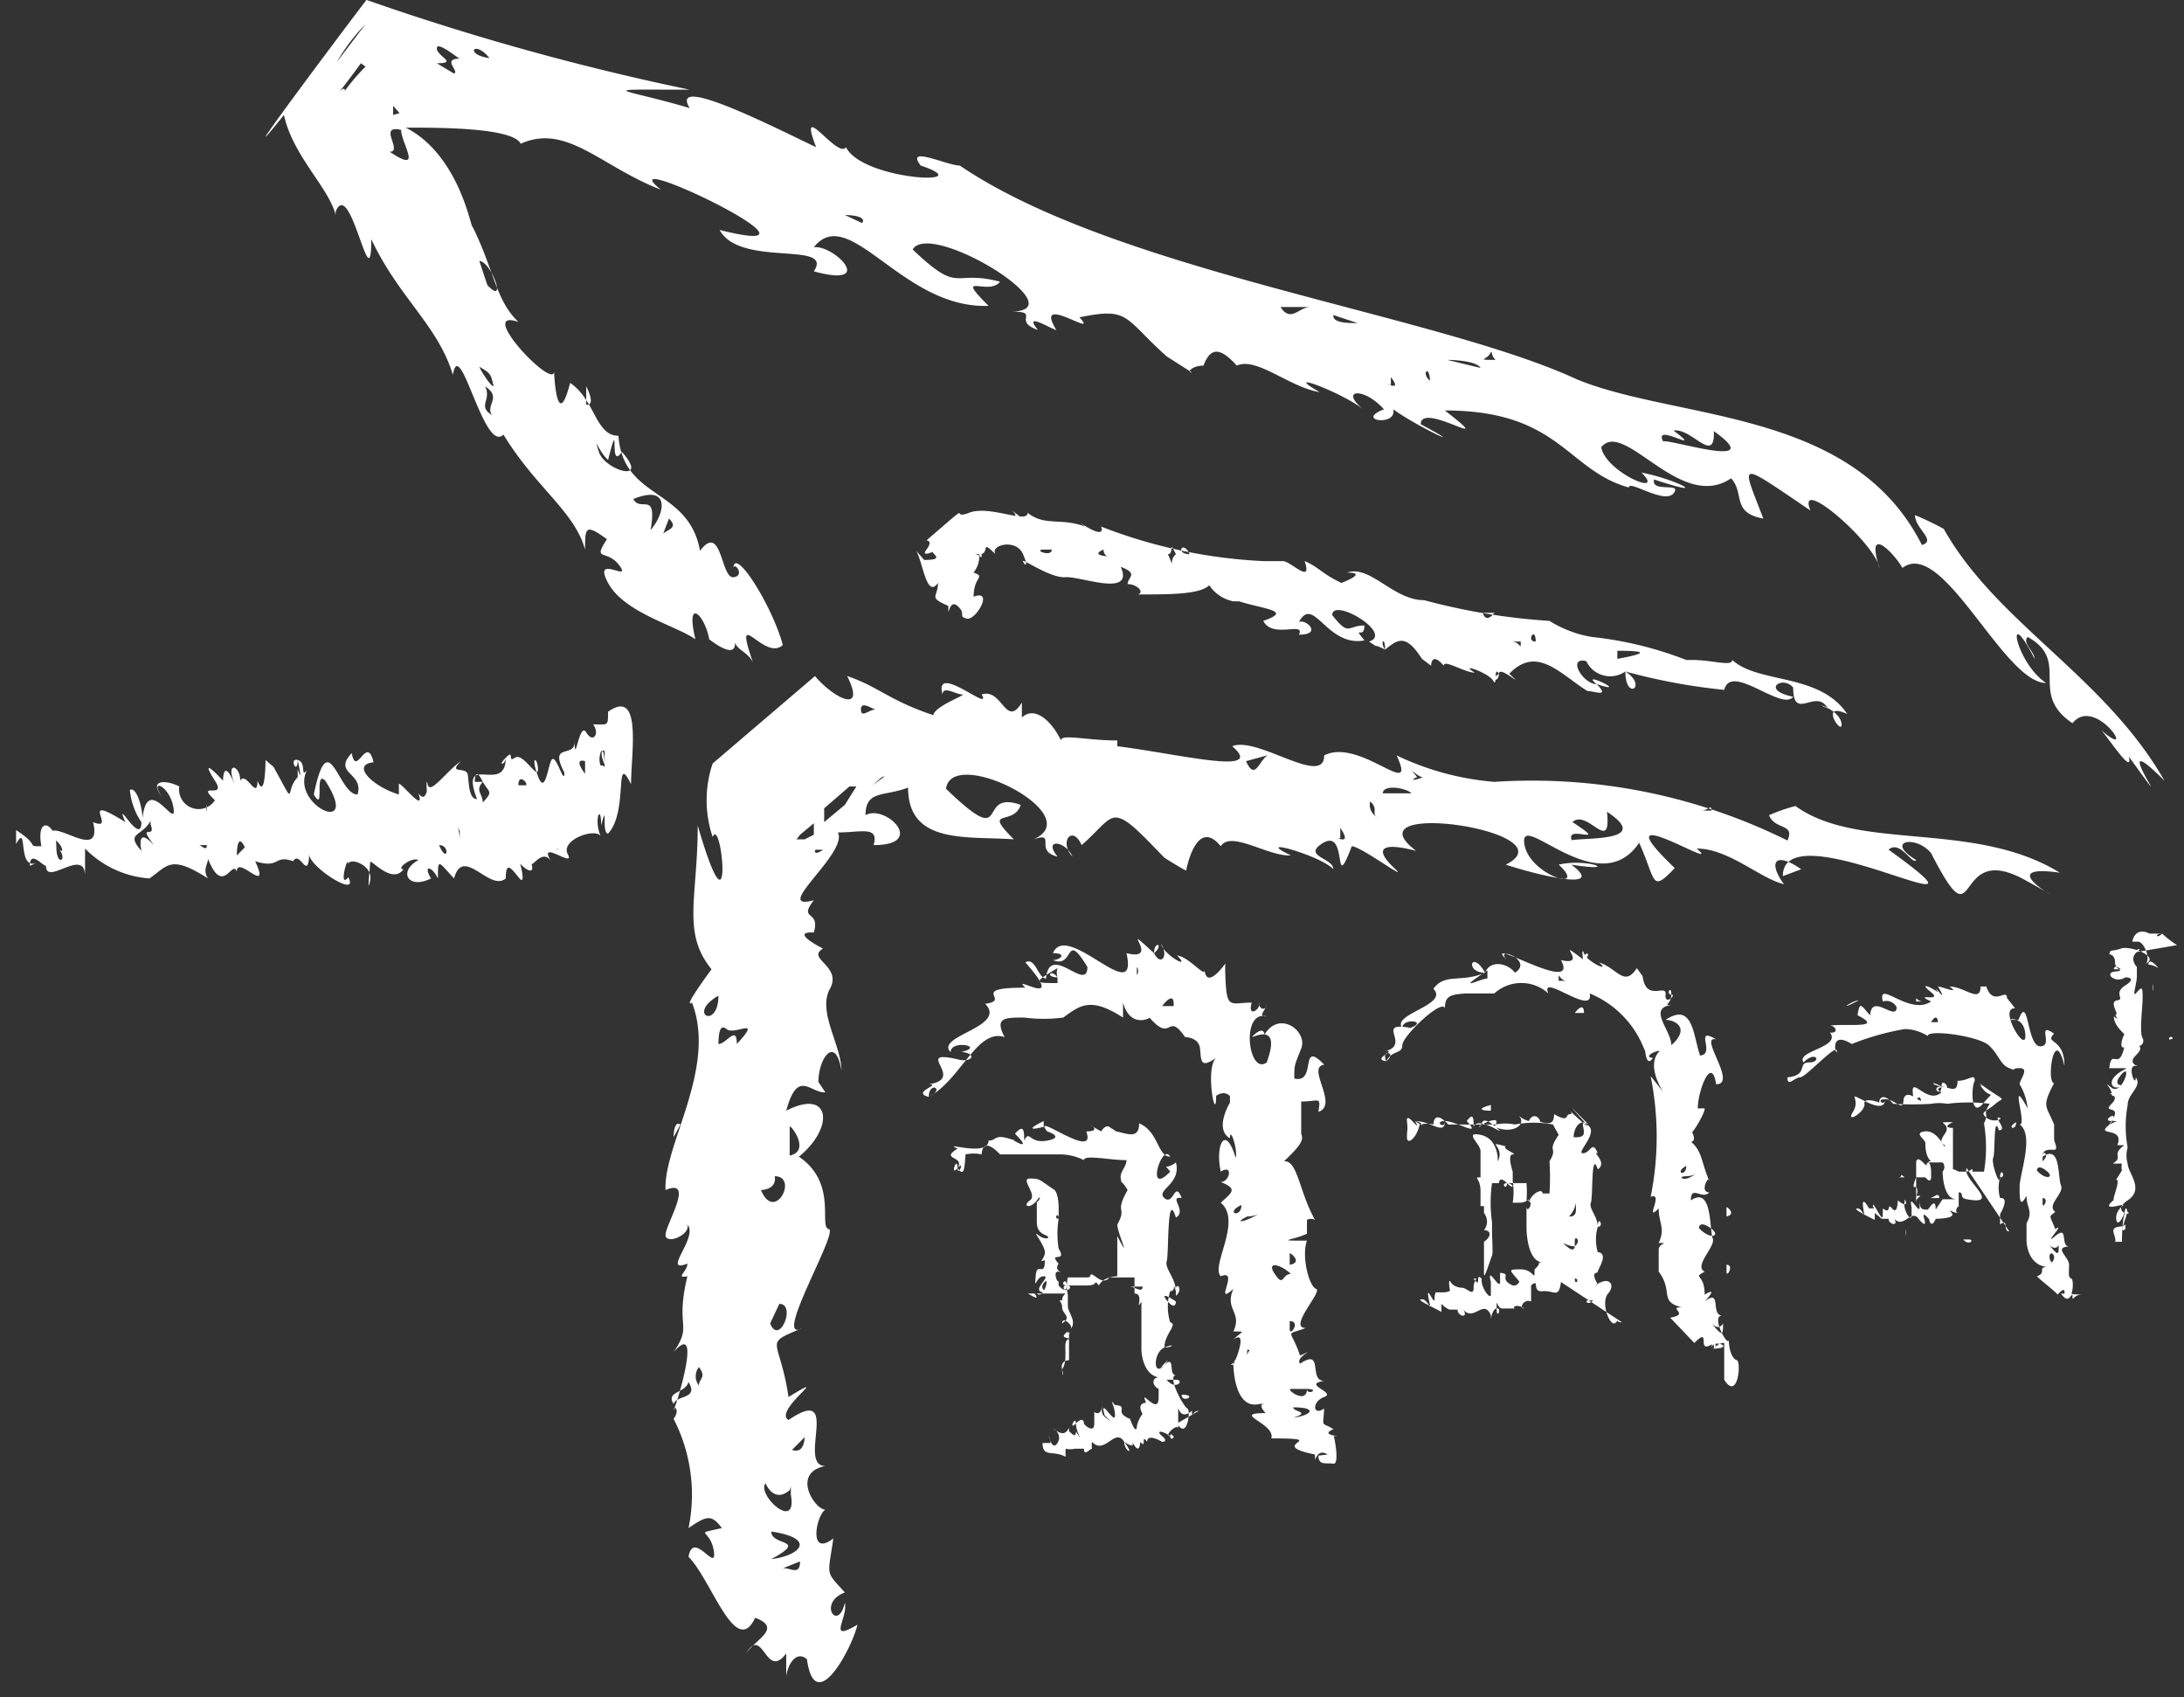
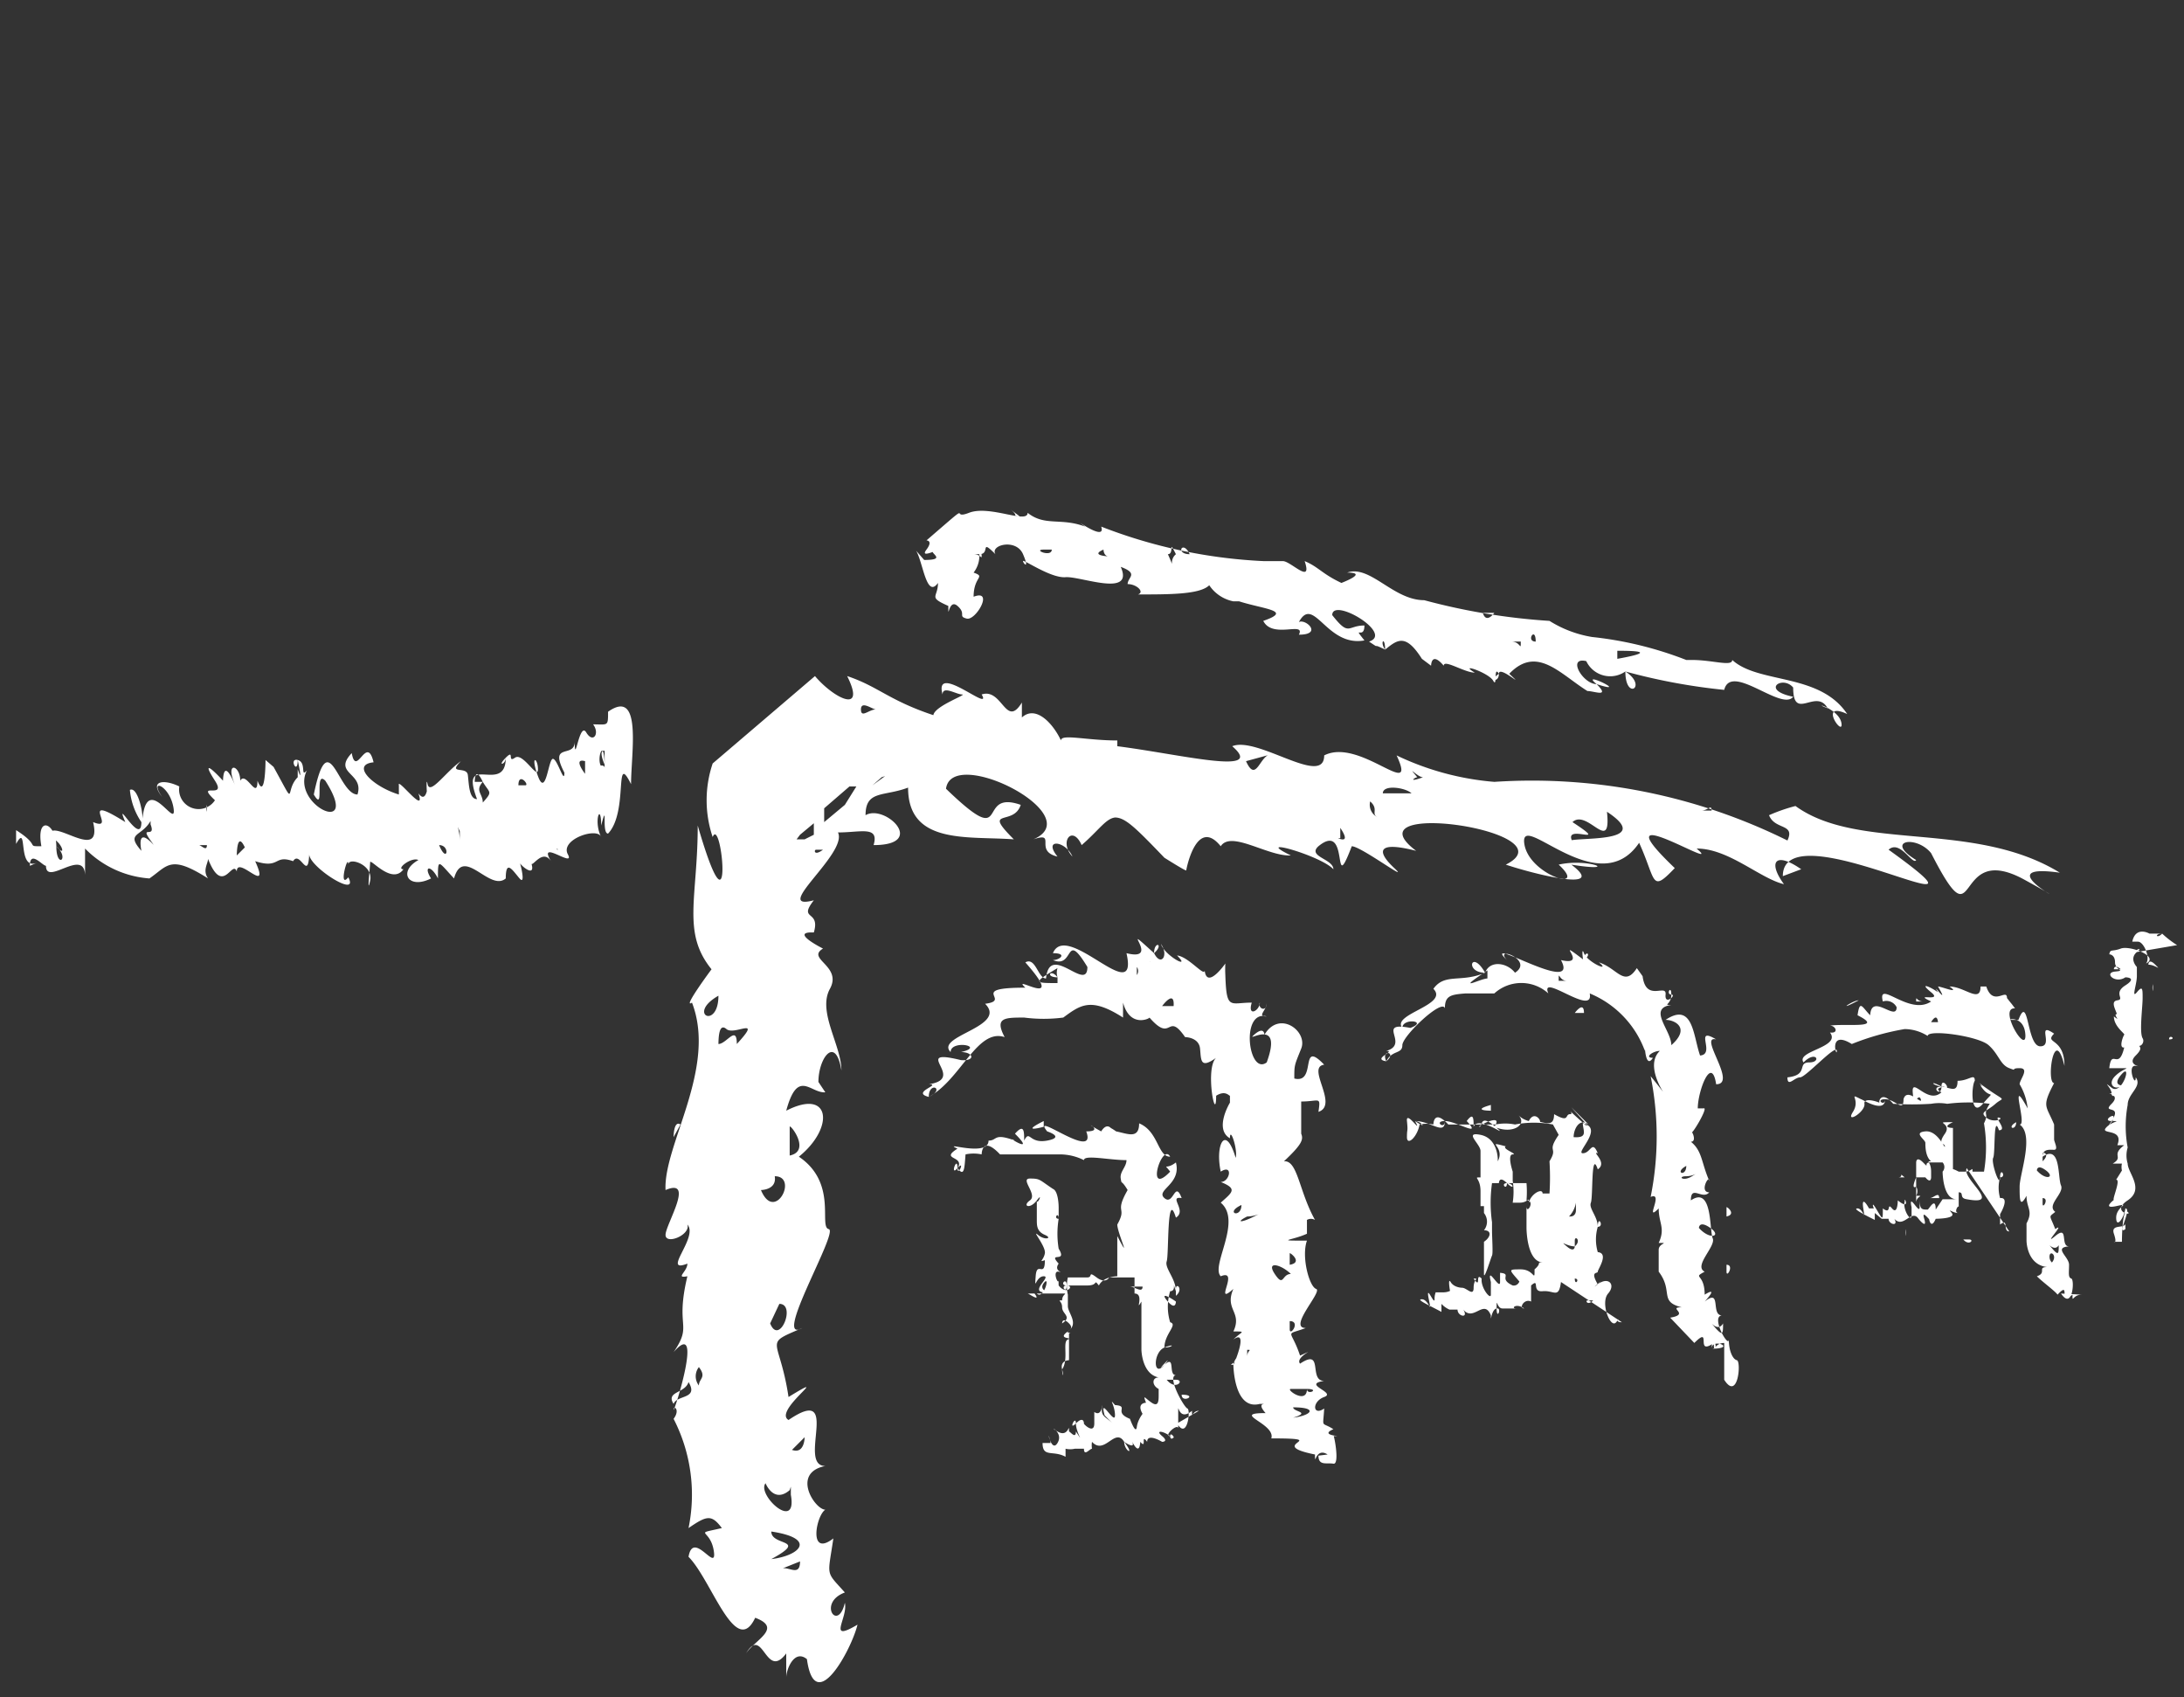
<svg xmlns="http://www.w3.org/2000/svg" viewBox="0 0 19 14.76">
  <rect x="0" y="0" width="19" height="14.76" fill="#333333" stroke="none" />
  <defs>
    <style>.a{fill:none;}.b{clip-path:url(#a);}.c{fill:#fff;}</style>
    <clipPath id="a" transform="translate(0 0)">
      <rect class="a" width="19" height="14.76" />
    </clipPath>
  </defs>
  <g class="b">
    <path class="c" d="M1,7.51s0,0,0,0,0,0,0,0H1m.31-.34v0c.05.13-.1,0,0,.14s-.13-.19-.08.09c-.14-.16,0-.12.08-.26m.42.33c0,.08,0,0,0,0s0,0,0,0m.07-.12c0,.06-.05,0-.07,0l.07,0m0-.26v0m0,.09s0,0,0-.08a.34.34,0,0,0,0,.08m0-.18,0,.06a.1.1,0,0,1,0-.06m.08,0L1.83,7s0,0,.08,0m.22.37-.07.07s0-.22.07-.07M2,7.45s.05,0,.05,0Zm.35-.06h0M3,7S3,7,3,7Zm.09.52s0-.06,0,0h0m.73-.17h0c.1,0,.07.17,0,0M4,7.23s0,.21,0,.08-.07-.23,0-.08M4.2,6.8s-.07,0-.07,0,0-.15.07,0m0,.74s0,0,0,0l0,0m0-.74c.06.1.09.08,0,.18,0-.08-.07-.1,0-.18m-.14.43h0s0,0,0,0m.51-.4-.06,0c0-.12.1,0,.06,0m.21.4s0,0,0,0,0,0,0,0m.07.15c0,.06,0-.07-.07-.08s0,.07.07.08m0-.82s0,0,0,.08ZM5,6.7H5Zm.09-.11c0-.17,0,.23,0,.14s0,0,0,0-.11-.14,0-.11m.17.06c0-.05-.11,0,0,0-.1,0,0-.34,0,0m0-.15v.12s-.06-.13,0-.12m-5,1c0-.14.11,0,.14,0,0,.18.33-.16.34.08,0-.18,0,0,0,0s0-.08,0-.23a.87.87,0,0,0,.56.26c.16-.11.18-.21.51,0-.05-.07,0-.13,0-.17.13.33.21,0,.25.11,0-.15.3.22.16-.09.22.07.16-.06.33,0,.06-.1.13.18.14-.06,0,.11.44.39.34.2-.09.11,0-.22,0-.11,0-.07.22,0,.19.14s0-.12,0-.16.19.2.29.06c-.07,0,.07-.11.13-.08-.18.1-.09.26.11.16-.07-.11,0-.12.06,0,0-.18,0-.15.14,0,.08-.29.31.12.45,0,0-.13,0,0,0,0,0-.17.06-.07.12,0s0-.16,0-.14.15.15.1,0c0,.07.1-.14.18,0,0-.11,0-.13,0,0-.14-.22.21.06.14-.07s.26-.24.29-.15c-.07-.14,0-.31,0-.1.06-.23,0,.07.06.07.18-.19.05-.73.2-.43,0-.27.1-.84-.2-.63,0,0,0,.1,0,0s0,.18,0,0c0,.13,0,.11-.13.11.06.08,0,.17-.06.07S5,6.67,5,6.45c0,.15-.23,0-.09.27,0,.11-.06-.12-.1-.12s-.06.34-.13.15,0-.16,0-.06-.13-.15-.2-.1,0-.08-.08,0,0,.06,0,0c0,.33-.41-.06-.25.36-.07,0-.07-.13-.08-.21s-.18,0-.06-.12c-.13.09-.27.3-.29.2s0,.21,0,.08,0,.11-.08,0c.07.2-.19-.15-.17-.07h0a.08.08,0,0,0,0,0l0,.08c-.23-.07-.42-.26-.22-.28-.06-.25-.15.14-.19-.08,0,.13,0,.08,0,0-.17.18.11.17.05.36-.17,0-.25-.63-.38,0,.1.17,0-.22.1-.12.32.5-.31.21-.16-.09-.06.07,0-.07-.08-.09s0,.14,0,0c0,0,.05.23,0,.08v.07c-.12.12,0,.29-.21-.09,0,0-.07-.06-.07-.06s0,.36-.07.18c0,.07,0,0,0,0,0,.18-.1-.09-.15,0s0,.13,0,0-.12-.17-.06,0-.08-.26-.09,0c-.11-.12-.18-.17-.07,0s-.18,0,0,.17a.17.17,0,0,1-.31-.12c-.12-.06-.27-.06-.15.09-.15,0,0,0,0,0-.12-.17.07-.1.1.1s-.23-.32-.27.09c0-.09-.05-.28-.11-.25a.59.59,0,0,0,.1.28c0,.22-.24-.24-.14,0-.43-.27-.06.09-.28,0,.09.38-.41-.09-.38.14.1,0,.16.19.06.07.12.11,0,.2,0,0s-.18-.28-.13,0c-.14,0,0,0-.22-.14v.12c.11-.2,0,.25.19.16" transform="translate(0 0)" />
-     <path class="c" d="M2.66,1.25s0-.13-.05-.14.05.13.05.14M2.74.8h0M3.18.21,2.93.54A1.64,1.64,0,0,1,3.18.21m0,.12h0L3.18.21s0,0,0,.12m0,.25A1.7,1.7,0,0,0,3,.79C3,.7,2.81,1,3.14.55v0m.09.19h0m.26.39c0,.12.2.39-.1.19.12,0-.11-.24.1-.19m0-.15L3.42,1s0-.05,0-.08L3.49,1M4,.51c-.16,0,0,.11-.05.13L3.8.55c.19,0,0-.06,0-.13S4,.52,4,.51m.32,0,0,0C4,.5,4.13.3,4.29.55m3,.75c-.06,0-.12,0-.11,0l.11,0m.21.64-.15-.07s.2,0,.15.07m3.9.73c-.1,0-.17.14-.26,0l.26,0m.41.14c-.08,0-.22,0-.21-.07Zm.29.54,0-.07c.13.17-.12,0-.23,0Zm.34,0,.08,0c-.21-.06-.07-.24-.08,0m.15-.22s.25,0,.29.07l-.29-.07m.42,0c-.17,0-.08,0-.05-.05s0,0,.05.05m1.53.62c.16-.06.38.31.37,0,.49.35-.41.06-.44.09-.1-.18.4.14.07-.11M15.94,4l-.1,0c.06,0,.11,0,.1,0M4.24,2.48l-.07-.21c.1,0,.25.4.07.21m-.07.71c.11.06.1.08.12.15s-.09-.08-.12-.15m.11.42c-.13-.08,0-.13-.06-.25.15.1,0,.16.06.25m.82-.09,0-.16s.09.17,0,.16M5.29,4c.11-.43,0,.11.12-.07.25.28-.15.16-.2,0s0,0,.08.07m.37.61c.06-.35-.09-.15-.15-.27.32-.13.28.12.15.27m.16-.1c.08.08,0,.09-.05.13ZM2.92,1.84c.13-.31.31.81.31.24.24.51.58.75.71,1.18.06-.36.27.69.44.52.28.46.62.67.71,1,0-.19,0-.23.19-.09-.13.2,0,.08.11.23s-.24-.11-.1.15.59.37.76.49c-.09-.37.08-.22.12,0,0,0,.26.21.22,0,0,.09.11.1.16.2-.18-.52.1,0,.26-.15-.09-.34-.43-.88-.43-.66,0-.08.11.06,0,.07s-.1-.48-.29-.23c-.1-.55-.67-.44-.71-1-.2,0-.2-.31-.42-.46-.09.35-.13.11-.14-.1,0,.17-.69-.56-.31-.43-.2-.19-.21-.45-.4-.83C4.1,2,4,1.35,3.53,1.11c.3,0,.93,0,1,.14.4-.18.7.2,1.22.4l0,0s0,0,0,0c-.5-.4,1.67.64.51.35.18.33,1,.09.82.36.55.15.18-.23,0-.21.31-.39.77.54,1.52.51-.31-.31,0-.08.1-.21-.42-.11-.34.12-.76-.28.15-.26,1.44.53.86.54.26,0,0,.08.23.16-.14-.17.13,0,.16,0-.21-.34.39.09.2-.11.44-.09.38,0,.76.34l.22.14c-.05,0,0-.06.1-.06h0c.05-.13.12-.19.29,0,.17-.08.46.19.72.23-.35-.2.19,0,.38.15-.21-.17,0-.2.18,0-.26.1.12.15.08,0,.24.17.69.37.24.13,0-.21.71.27.21-.12,1,0,1.06.52,1.6.67,0-.07.31.15.39.05s-.2,0-.17-.12c.51.17.2,0-.11-.06.22.22-.31,0-.35-.22.2-.25.69.57,1.13.27.12.13,0,.3.28.35-.19-.5-.24-.51.41-.07-.13-.32.57.29.6.5-.13-.41.15-.1.2,0,.35-.27.88,1,1.25,1-.27-.18-.36-.72-.1-.21,0-.06-.11-.14-.06-.19.38.21,0,.49.39.75.2-.25.58.35.25.06.07.08.28.4.24.23.52.72-.25-.35.31.21-.52-.91-1.46-1.37-1.92-2.19a2.59,2.59,0,0,0-.25-.12c0,.12.19.22.06.26-.6-1.19-2.12-1.08-3-1.44-1.23-.57-4-.93-5.37-1.86-.11,0-.48-.18-.34,0,.54.18-.51.13-.65-.16-.07.11-.43-.44-.26,0C6.78,1.13,5.81.63,6,.94,5.39.76,5.15.78,6,.78A22.17,22.17,0,0,1,3.19,0c.15-.21-1.36,1.8-.72,1,.08.36.39.63.45.87" transform="translate(0 0)" />
    <path class="c" d="M14.8,7.05c.06,0,.09-.06.09,0Zm-1.12.27c-.09-.17.35.06,0-.17.13-.12.34.29.3-.09.44.29-.32.21-.34.26m-1.31-.56c-.1-.12,0,0,.05,0-.14.05-.07,0-.05,0m-.3.14c0-.08.2-.05.25,0h-.25m-.57.39.2,0,0-.09c.12.18-.06.08-.17,0m-.65-.58.22-.06c-.1,0-.13.26-.22.06m.55,0c-.06,0-.17,0-.17,0Zm.11.35a.06.06,0,0,0,0,0,.08.08,0,0,1,0,0m.42,0c.08.07,0,.11.07.14a.12.12,0,0,1-.07-.14m-4.1-.22-.14,0s.18,0,.14,0M7.35,7h0V7l-.18.15,0-.12.22-.19h.06s0,0,0,0L7.35,7m-.17.39h0l0,0m-.11,0h.09l0,0c-.08.06-.08,0-.06,0m-.14-.13h0c.05,0,.05,0,0,0l.12-.1v.1L7,7.3l-.07,0h0m.52-.43h0m.17-.7c-.06,0-.13.08-.13,0s.1,0,.13,0m.08.58h0l-.11.08,0,0,.08-.07M6.62,10.35s.14,0,.12-.12c.21,0,0,.41-.12.12m.08,1.16.08-.17c.15,0,0,.37-.08.17m.18,1.42c0,.07,0,.17,0,.07.06.33-.3,0-.22-.1v0s.07.18.21.06M7,12.5s0,.15-.11.11Zm-.29,1.06c.33-.18,0-.11,0-.24.4.06.25.21,0,.24m.1.08.15-.06c0,.13-.09.05-.15.06M6.25,9.11c0-.07,0-.22.07-.16s.32-.12.09.13c0-.17-.09,0-.16,0m0-.42,0,0c0,.3-.28.16,0,0m.62,1.39c0-.11,0-.22,0-.25s.19.21,0,.25m-.79,2a.13.13,0,0,1,0-.16c.07.09,0,.1,0,.16m-.22.16c-.07-.11.1-.09.13-.19.09.15-.1.11-.13.19m0-2.32s0-.15.06-.11l-.06.11m9.65-2.27c0-.6,2.06.59.92-.23.1-.09.21.14.24.09-.28-.17,0-.22.13-.06.43.84.17-.12.81.23s-.4-.16.31-.06c-.75-.46-1.75-.18-2.3-.58a1.49,1.49,0,0,0-.23.08c.05.13.23.07.16.22A5,5,0,0,0,13,6.8a2.42,2.42,0,0,1-.85-.23c.19.41-.32-.16-.63,0,0,.28-.58-.17-.8-.08.3.26-.45.07-1,0V6.38s0,0,0,.06c-.27,0-.49-.06-.49,0-.07-.15-.22-.31-.34-.2l0-.13c-.14.23-.17-.13-.35-.07.1.17-.42-.29-.34,0,0-.08.12,0,.17,0s-.24.1-.25.18c-.39-.13-.48-.25-.75-.34.17.34-.12.19-.28,0l-.89.76a1,1,0,0,0,0,.64c.08-.2.19,1-.13-.1,0,.63-.14.93.12,1.25,0,0-.26.35-.17.29.22.57-.25,1.24-.23,1.63.26-.11,0,.3,0,.39s.22,0,.19-.09c.1.11-.23.43,0,.34,0,.07-.11.13,0,.11-.11.46.05.41-.12.66.27-.31,0,.54,0,.5s.06,0,0,.08a1.44,1.44,0,0,1,.13.95c.16-.11.2-.12.29,0-.26.06-.1,0-.07.2s-.18-.19-.22.05c.2.2.41.89.58.53.24.09,0,.19-.08.31.15-.25.17.24.35,0,0,.09,0,.11,0,.21,0-.07.07-.25.18-.16.07.51.39-.09.44-.3-.27.16-.08-.06-.11-.19-.06.26-.24,0,0-.09-.17-.19-.15-.13-.1-.47-.22.17-.15-.2-.07-.25-.09,0-.3-.32,0-.38-.25,0,.15-.72-.32-.4-.14-.08.41-.45,0-.2-.08-.53-.23-.45.12-.6-.27.15.32-.84.23-.86s.08-.4-.26-.63c.31-.25.28-.6-.11-.4.1-.37.21-.15.34-.16l-.06-.09c0-.21.15-.41.2-.1,0-.22-.21-.51-.1-.71s-.21-.26-.06-.35c0,0-.3-.15-.08-.14.06-.2-.14-.1,0-.28-.38.1.3-.41.21-.59.2,0,.36-.06.31.11.47,0,.1-.36-.07-.26,0-.22.16-.16.37-.24,0,.5.52.42.92.45-.28-.28,0-.11.06-.3-.4-.14-.07.42-.65-.14.05-.38,1.25.23.76.44.21-.07,0,.1.21.15-.13-.16.07-.14.13,0-.12-.13,0-.28.08-.1.15-.13.21-.23.29-.24h0c.09,0,.18.09.43.35,0,0,.19.12.19.11s.09-.47.3-.21c.09-.14.41.09.61.08-.35-.17.26,0,.37.12,0-.09-.23-.11-.13-.2.28-.23.11.47.29,0,.08,0,.52.33.37.19s-.16-.24.19-.15c-.61-.46,1.36-.17.78.12.27.09.89.24.57,0,.44.07.15-.06-.11,0,.27.25-.27.09-.3-.19s.65.52,1,0c.15.33.1.44.31.22-.69-.66.46.06.19-.17.28,0,.55.26.76.31-.14-.19-.08-.29.15-.13" transform="translate(0 0)" />
    <path class="c" d="M17.91,11h-.05s.06,0,.05,0m-.08,0c.09,0,0,0,0-.07s.09,0,0,.07m0-.17s.05.05.08,0c0,.08,0,.1-.08,0m-.11-.65s0-.06.08,0,0,.09-.08,0m-.11.45s0,0,0,0,0,0,0,0m-.07.05s0,0,0-.05,0,0,0,.05m0-.92h0c0,.08-.09.05,0,0m0-.69v0s0,0,0,0m0,.76c.05,0,.1,0,0,0s-.1,0,0,0m.23.27s0-.06,0-.07.07,0,0,.07m0,.37v-.05c.06,0,0,.1,0,.05m.11.24s0,0,0,0Zm-.43-.62s0,0,0,0v0m-.05-.76s0,0,0,0,0,.14,0,0m0,0v0s0,0,0,0M17,8.89h0m-.2,0s.05-.09.06,0H16.8m-.07,0s0,0,0,0Zm0-.18-.06,0v0c0-.06,0,0,.06,0m-.14,0,0,0s0,0,0,0m0,0h0m-.08.12h.06s-.05,0-.06,0m0,0h0s0-.06,0,0m-.34-.13h0l0,0c-.05,0-.21.11,0,0m-.24.21h0s0,0,0,0Zm2,2.34c.1.15.12-.12.09-.13S18,11.07,18,11s-.14-.15,0-.16c-.08,0,0-.19-.12-.09s.1-.13,0-.06c-.05-.13-.06-.1,0-.15-.08-.06.08-.16.05-.23s0-.36-.16-.25c0-.07.06-.06.1-.06s0-.07,0-.09,0-.12,0-.13c-.07-.17-.11-.15,0-.36l0,0v0a0,0,0,0,0,0,0c-.07,0,0-.52.09-.15,0-.25-.18-.19-.09-.28-.16-.11,0,.11-.12.11s-.1-.47-.19-.23c0,0,0,0-.06,0s.11-.05.12.13-.24-.24-.09-.23c-.06-.08,0,0-.07-.09s0,.09,0,0-.12.08-.18-.1l-.05,0c0,.15-.14,0-.27,0,.1.07-.07,0-.1,0,.11.19-.07-.06,0,.05-.07-.05-.17-.09-.06,0s-.17,0,0,.08c-.19.13-.47-.2-.42,0a.1.1,0,0,1,.12.05c0,.13-.22-.13-.23.07-.07-.07-.09-.14-.11,0,.24.12-.1.07-.24.09.05,0,.08.07,0,.06.1.13-.3.16-.23.26.11-.11.16,0,.05,0s0,.11-.19.13c0,0-.1.11,0,0,0,.09.06,0,.11,0s.32-.3.32-.23-.08-.19.13-.06a2.24,2.24,0,0,1,.46-.13.38.38,0,0,1,.2.06c0-.06.44,0,.53.08s.1.17.18.2,0,0,.09,0,0,.1,0,.14h0s0,0,0,0a.52.52,0,0,1,.07.21c-.17-.31,0,.15-.07.14.13.09,0,.43,0,.54s0,.19.06.08c0,.11.06.13,0,.24s0,0,0,0,0,.15,0,.15,0,.21.18.23c-.09,0,0,.05-.09.08.05.05.16.13.18.16.12-.13,0,.1.13,0,0,.08,0,0,.08,0" transform="translate(0 0)" />
    <path class="c" d="M15,11.73h-.07s.08,0,.07,0m-.11,0c.08,0,0-.12,0,0,0-.1.23,0,0,0m0-.22s.06.07.1,0c0,.1,0,.12-.1,0m-.11-.83s0-.07.1,0,0,.11-.1,0m-.16.58s0,0,0-.05,0,0,0,.05m-.09.06s0,0,0-.07,0,0,0,.07m0-1.78h0c.05,0-.08,0,0,0a0,0,0,0,1,0,0m0-.14h0m.14.83c.07,0,.13-.05.05,0s-.13,0-.05,0m0-.09h0c0,.1-.11.06,0,0m0-.62h0m.24-.13h0m-.07-.14,0,0s-.05,0,0,0m.18,1.33s0-.07,0-.08.09.06,0,.08m0,.48,0-.06c.07,0,0,.12,0,.06m.14.31s0,.05,0,0Zm-.52-.81s0,0,0,0ZM13.7,8.81s.08-.11.08,0H13.7m-.07-.05s0,0,0,0Zm0-.23-.07,0v0c0-.1,0,0,.07,0m-.16.05s0,0,0-.05a0,0,0,0,1,0,.05m-.13.09h.07s-.06,0-.07,0m0,0s0,0,0,0,0,0,0,0m-.4-.16v0a.05.05,0,0,0,0,0c-.06,0-.3.13,0-.07M15,12c.12.19.15-.16.11-.17s-.07-.09-.07-.18c0,.08-.16-.2-.06-.21-.1,0,0-.24-.15-.12,0,0,.13-.14,0-.06,0-.19-.11-.14,0-.2-.1-.05.1-.22.07-.29s0-.46-.19-.33c0-.14.1,0,.16-.07-.09,0,0-.16,0-.1-.07-.16-.06-.26-.16-.34.06,0,0-.12,0-.08s.16-.23.11-.21h0l-.05,0c0-.15.12-.47.16-.21.19,0-.16-.43,0-.39-.2-.12,0,.13-.14.14-.06-.17-.06-.47-.3-.31.08,0,.22.07.05.22,0-.13-.21-.32,0-.35-.08,0,0,0,0-.09s-.05,0,0,0-.06.1-.05,0-.17.07-.2-.16l-.05-.07c-.11.17-.17,0-.33-.05.11.09-.1,0-.13-.08s0,.14,0,.06c.08-.06,0-.09,0,0-.29-.22.06.06-.2,0,.17.32-.71-.23-.47,0-.16,0,0,0,0,0-.12-.13.24,0,.07.11-.07-.09-.22-.11-.26,0-.12-.21-.18,0,0,0-.21.09-.35,0-.45.14.14.14-.37.22-.27.34,0-.09.23-.06.07,0,.1,0,.09,0,0,0-.31-.06,0,.14-.21.2.09,0-.13.07,0,.09-.05-.11.1-.08,0,0,.05-.1.14-.06.14-.14s.35-.41.37-.32c0-.11.05-.12.18-.13H13a.35.35,0,0,1,.47,0c-.08-.19.4.21.36,0a.86.86,0,0,1,.48.5c0-.08,0,.17.07.06-.08,0,0-.06.06-.06v0c-.08,0-.05,0,0,0h0l0,0c-.18.17.2.56-.08.22a2.65,2.65,0,0,1,0,1.05c.12-.05-.06.23.07.1,0,.13.06.17,0,.3.1,0,0,0,0,.06s0,.2,0,.19c.13.17,0,.26.2.31-.13,0,.08.06-.1.09l.21.22c.16-.16,0,.12.17,0,0,.1,0,0,.09,0" transform="translate(0 0)" />
    <path class="c" d="M11.39,12.37H11.3s.1,0,.09,0m-.14-.13c.22,0,.16.07,0,.09.16-.05,0-.05,0-.09m0-.16c-.05,0,0,0,.12,0s0,.06,0,0c0,.14-.19,0-.14,0m0-1c-.08,0-.06.12-.14,0s.06-.08.14,0m-.38-.5c.09,0,.18-.06.06,0s-.16.05-.06,0m0,1.22a0,0,0,0,1,0-.06c.05,0,0,0,0,.06m-.12.07c-.05,0,0,0,.07-.08s-.06,0-.07.08m.07-1.39h0c0,.12-.15.07,0,0m.28-1.09v.06s0-.07,0-.06M11.22,11s0-.09,0-.1.12.08,0,.1m0,.56,0-.07c.1,0,0,.14,0,.07m.18.37a0,0,0,0,1,0,.05Zm-.71-1s0-.06,0,0Zm-.31-2.07h0m-.17-.11-.1,0s.11-.15.1,0M10,8.36v.05c0-.11,0,0,.09,0Zm.08.39,0,0s.06,0,0,0m-.19-.27s0-.05,0-.07a.06.06,0,0,1,0,.07m0-.07,0,0,0,0m-.14.2h.08a0,0,0,0,1-.08,0m0,.05c.05,0,0,0,0,0s0,0,0,0M9.2,8.55c-.2,0-.22,0,0-.13v0a.13.13,0,0,0,0,.08c-.06-.08-.11,0,0,0m2.27,4.16c0,.09.07.06.13.07s0-.28,0-.24c.12,0-.14,0,0-.06-.11-.07-.09,0-.08-.18-.1.07-.11-.06,0-.1s-.2-.11,0-.14c-.14,0,0-.29-.21-.15-.05-.06.18-.15,0-.07-.08-.24-.14-.17.05-.24-.16,0,.15-.32.09-.34s-.13-.28-.08-.42c-.29,0-.13,0,0-.06,0,0,0-.09,0-.12a.07.07,0,0,1,.07,0c-.14-.25-.15-.52-.27-.51.16-.15.17-.19.15-.24h0s0-.1,0-.28c.16,0,.17-.05.15.09.18-.06-.11-.39.05-.41-.22-.23-.06.17-.26.12,0-.12,0-.11.06-.26S11.13,8.78,11,9c0,0,0-.08-.09,0s.26-.17.11.24c-.16.12-.23-.46,0-.4-.09,0,0-.05,0-.12,0,.09-.08.05-.06,0,0,.07-.11.13-.07,0-.19,0-.22.07-.23-.24a.93.93,0,0,1,0-.1s-.16.23-.18.06c0,.06-.14-.12-.24-.13.13.13-.11,0-.14-.1.07.1,0,.2-.06.08.09-.08,0-.11,0,0-.34-.31.08.08-.24,0,.11.49-.52-.29-.64,0,.13,0,.06.06,0,.06.19.08.1-.27.3.06,0,.23-.33-.22-.36.1-.07,0-.09-.19-.18-.14.38.43-.14.09,0,.22-.51,0-.11.11-.35.14.2.2-.44.28-.3.42,0-.11.31-.05.09,0,.11,0,.13.08,0,.07-.45-.11.06.16-.28.21.12,0-.16.07,0,.11,0-.14.15-.07,0,0,.28-.15.42-.6.66-.52-.09-.17,0-.17.17-.17h0a1.33,1.33,0,0,0,.34,0c.15-.11.24-.18.52,0,0,0,0-.09,0-.13.06.22.23.14.23.13.2.23.15-.06.31.17,0,0,.12,0,.13.1s0,.18.14.08c-.1.09,0,.59,0,.33.08-.05.11,0,.12,0h0v.06s0,0,0,0,0,0,0,0-.14.23,0,.31c0-.11.07.1.05.17-.09-.3-.18-.11-.13.12.11-.07.08.09,0,.09.15.06.1.09,0,.18.19.16-.09.55,0,.64.17-.07-.07.27.11.11-.08.18.08.2,0,.37.12,0,.07,0,0,.07.14-.1,0,.23,0,.22s0,.4.23.34c0,0,.07,0,.05,0s-.07,0,0,.08c-.31,0,.09.09.05.22.55,0-.07.05.38.14,0,.12,0-.07.11,0" transform="translate(0 0)" />
    <path class="c" d="M10.24,12.16h0s.05,0,0,0M10.15,12s0,0,.08,0,0,.1-.08,0m-.13.29h0v0m0,0v0s0,0,0,0a0,0,0,0,1,0,0m0,.06s0-.09,0-.05,0,.07,0,.05m0,.21s0,0,0,0,0,0,0,0m0,0s0,0,0,0Zm0-.26s0,0,0,0Zm0-.46s0,0,0,0,0,0,0,0m-.07.05s0,0,0-.05,0,0,0,.05m0-.6h0v0s0,0,0,0m0-.12h0m0,.11s0,0,0,0,0,0,0,0m-.08-.09s0,0,0,0h0l.07,0v0h0c0,.06-.07,0-.11,0m0,0h0s0,0,0,0m-.07,0s0,0,0,0,0,0,0,0m0,.08h0s0,0,0,0m0,0Zm0-.07h0l0,0m0,.09s0,0,0,0,0,0,0,0m0,0h0s0,0,0,0m0-.07v0h0s0,0,0,0m-.05,0h0m-.08,0h0m0,0h0s0,0,0,0m-.08,0s0,0,.05,0h0s-.06,0-.06,0m-.12.1h0s0,0,0,0h0m0,.2h0s0,0,0,0m0,.28v0m0-.4v0s0,0,0,0m0,.12v0s0,0,0,0m0,.15h0s0,.1,0,0m0-.21h0M9,11.29s0,0,0,0H9s0,0,0,0m-.09,0H9s0,0-.06,0m.1-.07H9s0,0,0,0,0,0,0,0M9.1,11h0s0,0,0,0m0-.47s0,0,0,0,0,0,0,0m0,0v0s0,0,0,0m0-.16v0s0,0,0,0m0-.15s0,0,0,0,0-.05,0,0m0-.07s0,0,0,0-.06,0,0,0m0,0s0,0,0,0H9m.14.16v0s0,0,0,0m0,.34s-.06,0,0,0,.05,0,0,0m0-.36s0,0,0,0,0,0,0,0m0,.39h0s0,0,0,0m0,.26h0s0,0,0,0m0-.4h0Zm0,.77v0s0,0,0,0m0,0h0m0-.38s0,0,0,0h0M9,11.24H9m.08.15v0m.18-.2h0m.12-.09h0Zm0,.08h0m0-.07h0m.18,0h0m0,0h0s0,0,0,0m0,0s0,0,0,0,0,0,0,0m0,0h0m0,0h0Zm0-.08a0,0,0,0,1,0,0s0,0,0,0m.07,0h0s0,0,0,0m.07.08s0,0,0,0,0,0,0,0m0-.1s0,0,0,0,0,0,0,0m0,0v0h0v0m0-.62v0s0,0,0,0m.23-.1v0s0,0,0,0M10,11c.05,0,.1,0,0,0s-.09,0,0,0m0-.06h0s0,0,0,0v0m.23.38s0,.08-.07,0,0-.05.07,0m0-.05s0,0,0-.06.07,0,0,.06m0,.36,0-.05s0,.1,0,.05m.1.24s0,0,0,0Zm-.05.26s0-.08,0,0,.15,0,0,0m-.31.21h0c0-.05,0,0,0,0m-.07.26v0s0,0,0,0m0-.26s0,0,0,.07,0,0,0-.07m0,.17h0m0-.15s0,0,0,0Zm0,.18s0-.09,0,0,0,.07,0,0m0,0h0s0,.06,0,0m-.18.08s0,0,0,0h0m-.07-.19h0s0,0,0,0m-.22.19s0-.08,0,0l0,0m0,0s0,0,0,0Zm0-.13s0,0,0,0h0Zm0,.11h0s0,0,0,0m0,0v0s0-.06,0,0m0-.11,0,0,0,0M9,12.61s0-.06,0,0c0-.05,0-.05,0-.1H9v0s0,0,0,0M9.8,9.9s0-.08,0,0l0,0m-.09,0s0,0,0,0Zm0-.17H9.62v0c0-.06,0,0,0,0m.07.07h0m0,0h0m-.21,0,0,0s0,0,0,0m-.07.1h.06a0,0,0,0,1-.06,0m0,.05h0s0-.06,0,0m-.33-.15h0s0,0,0,0-.22.06,0-.05m-.3.13h0ZM8.4,9.83v0c-.05,0,0,0,0,0m0,0h0m0,0h0v0l0,0m1.84,2.55c.09.15.12-.12.09-.13s-.18-.28-.1-.29c-.07,0,0-.18-.1-.09s.1-.12,0,0-.1-.11,0-.15.07,0,0,0c0-.12.12-.2.05-.22a.46.46,0,0,1,0-.27c-.15,0-.07,0,0,0s0-.14.05,0c0-.11-.1-.2-.08-.26s0-.64.08-.38c.1-.06-.07-.19.05-.17-.06-.16-.07.07-.15,0s.15-.12.1-.31c-.09.07-.11,0-.05.08-.22.23-.07-.26,0-.13,0,0,0,0,0,0s0,0,0,0-.09,0,0,0c-.11,0-.1-.22-.27-.29,0,.14-.1.09-.2.07s0,0,0,0-.11-.08-.05,0,0-.13-.08,0c-.22-.12.06,0-.13,0,.1.27-.49-.19-.34,0-.11,0,0,0,0,0s.16.05,0,.08-.15-.1-.2,0c0-.08,0-.15-.08-.06.2.2-.11,0,0,.06-.19-.07-.15,0-.23,0,0,.15-.42,0-.27.07-.16.1.07.06,0,.17,0-.12-.07.08,0,0s0,.08,0,0c.06.08.06,0,.07-.12a.34.34,0,0,1,.14,0s0,.08,0,0,0,0,0,0,0-.17.16,0c.24,0,.37,0,.52,0a.47.47,0,0,1,.21.05c0-.05.22,0,.37,0,0,.06-.06.1-.05.16s0,0,.06.1c-.12.21,0,.14-.09.3,0,.07.13.35,0,.1,0,.13,0,.24,0,.35s0,0,0,0-.12,0-.16.08h0c-.05-.06,0,0-.1,0s-.06,0-.06,0h0s-.06,0-.06,0h0s0,0,0,0,0,0-.06,0,0,.08,0,0-.07,0,0,0,0,.09-.07,0h0a.43.43,0,0,1,0-.05c0,.06-.06-.08,0-.07s-.05,0,0-.07c-.1-.11.08,0,0-.13a.8.8,0,0,1,0-.26c-.05,0,0-.07,0,0s0-.05,0-.1,0,0,0,0,0-.14-.05-.16,0,0,0,0c-.12-.08-.11-.09-.2-.09s.07.14,0,.19,0,.08.06,0,0,.05,0,0,0,.12,0,.17,0,.1.07.13,0,.05-.06,0,.07.1.06.16-.06.08,0,.06h0c0,.16-.07,0-.08.14s0,0,.07,0-.12.13,0,.14-.06,0,0-.08,0,.15-.06.09H9s0,0,0,0H9s0,0,0,0H9c.06.08-.05,0-.06,0s0,0,0,0v0a0,0,0,0,0,0,0s-.09,0,0,0,0,0-.07,0,0,0,.07,0h.06v0h0s0,0,0,0-.09,0,0,0,0,0-.06,0h0s0,0,0,0,.15,0,.15,0,.09,0,.15,0,0,0,0,.06,0,0,0,0,.05,0,0,0,0,0,0,.06.09.08,0,.14,0,0,0,0,0-.06.06,0-.05.07,0,.08-.08,0,0,0,0,0,0,0,0,.06,0,.1,0,.14,0,.14,0,0,0,0-.08,0-.06.08,0,.05,0,0,0,0,0,0c.06-.09,0-.24.05-.26s-.1,0,0-.07,0-.16,0-.22,0-.08,0-.1a.33.33,0,0,1,0-.15l.12,0s0,0,.05,0,0-.06.08,0,.11,0,.11,0,0,0,0,0,.18,0,.16,0,0,0,.06,0,0,0,0,0h0l0,.14c.09,0,0,.17.06.07,0,.11,0,.13,0,.23s0,0,0,.05,0,.15,0,.14,0,.21.15.24c-.06,0-.06.07,0,.1s0,0,0,0,0,0,0,.05,0,.11-.06.07-.08-.08-.05,0,0,0,0,0-.11,0,0,.14a.13.13,0,0,1,0-.08s0,0,0,0-.07.07-.08.15-.07-.1-.06-.07h0l0,0c-.15-.06,0-.11-.13-.12v0c-.06-.07,0,0,0,.09s-.14-.18-.09,0c0,0,0,0,0,0s0,0,.07.07c-.06-.06-.11-.06-.09-.15s0,0,0,0,0,0,0,0,0,.08,0,0,0,.05,0,.11,0-.07,0-.11,0,.1-.07.05,0,0,0,0,0,0,0,0,0,0,0,0,0,0,0,0,0,0,0,.1-.1,0-.09,0-.06,0,0,0,0,0,0,0,0-.07-.07,0,0-.08,0,0,.08.19,0,.07c0,.07-.05,0-.06,0s0,.09,0,0,0,.06-.1,0,.06,0,0,.1-.1-.18-.06,0c0,0,0,0-.07,0,0,.13.09.06.2.12s0,0,0,0,0,0,0-.07a.18.18,0,0,0,.08,0h0s.07,0,.08,0,0,0,0,0,0-.07,0,0,.05,0,.07,0a.18.18,0,0,1,0-.06c.11.12.2-.13.28,0,0-.06,0,0,0,0s0,.06,0,0,0-.08,0,0,.1.13,0,0c0,0,.1.07.07,0s.06.16.07,0c.06.07,0-.08.06,0,0-.08.13,0,.13,0s.06,0,0-.05,0-.05.07,0,0-.05,0,0,.06,0,0,0,.06-.11.07-.07c0-.11,0,0,0-.07s0,0,0-.08,0,.1.12,0c0,.08,0,0,.06,0" transform="translate(0 0)" />
    <path class="c" d="M13.93,11.44h0s0,0,0,0m-.07,0c.06,0,0,0,0,0s.07,0,0,0m0-.13s0,0,0,0,.05-.05,0,0-.07,0-.05,0m-.11.23h0m0,0h0s0,0,0,0v0m0,.05s0-.05,0-.06a0,0,0,0,1,0,.06m0,.18s0,0,0,0,0,0,0,0m0,0s0,0,0,0Zm0-.24s0,0,0,0h0m0-.94v0h0s.08,0,0,0,0,0,0,0m0,.59v0s0,0,0,0m0,0s0,0,0,0,0,0,0,0m-.05-.46,0,0Zm0-.05s0,0,0,0h0m0-.09a.23.23,0,0,0,.06-.12v.07h0s0,.05-.05.05m0,0h0m-.06,0s0,0,0,0h0s0,0,0,0m0,.08h0m0,0h0m0,0s0,0,0,0,0,0,0,0m0,0h0s0,0,0,0m-.14,0h0m-.19.33v0s0,0,0,0m-.06.24h0s0,.07,0,0M13,11.12h0v0h0l0,0m-.16-.35h0m.11-.48s0,0,0,0,0,0,0,0m0-.08s0,0,0,0Zm0-.13h0s0,0,0,0m0-.05s0,0,0,0,0,0,0,0m0,0h0Zm.11.37s0,0,0,0,0,0,0,0m0-.27s0,0,0,0,0,0,0,0m0,.29h0s0,0,0,0m0-.1s0,0,0,0Zm0,.11h0l0,0v-.07l0,0h0m0,0h0s0,0,0,0m0-.09h0s0,0,0,0m0-.11s0,0,0,0,0,0,0,0m0-.06s0,0,0,0,0,0,0,0m0,0s0,0,0,0h0m.06.38s0,0,0,0,0,0,0,0m0,0h0s0,0,0,0m0-.29,0,0s0,0,0,0m0,.19h0m0,.16s0,0,0,0v0h0m0,0h0Zm.16,0s0,0,0,0,0,0,0,0m.05-.05s0,0,0,0,0,0,0,0m0,0h0s0,0,0,0m-.11.11h0s0,0,0,0m0,0h0m-.37.25v-.05h0l0,.05M13,11h0m-.09-.08v0m0-.32h0m0,.26v0s0,0,0,0m-.06.08h0m.09-.37s0,0,0,0h0v0s0,0,0,.06h0v0m-.09.05h0m0,.08h0m.64-.14h0s0,0,0,0m0-.13v0s0,0,0,0m0,0s0,0,0,0,0,0,0,0m0,0v0m.07-.45s0,0,0,0v0m0-.32h0m.14,0h0m0,.26v0s0,0,0,0m0,.86s0,.06-.07,0,0,0,.07,0m0,0s0,0,0-.05.06,0,0,.05m0,.28v0c.05,0,0,.07,0,0m-.24-.47v0s0,0,0,0m.07-.06s0,0,0,0,0,0,0,0h0v0m.26.72a0,0,0,0,1,0,0Zm-.31.38h0s0,0,0,0m-.07.23h0m0-.17s0,0,0-.06,0,0,0,.06m0,.08h0m0-.12s0,0,0,0Zm0,.15s0-.08,0,0,0,.07,0,0m0,0h0s0,.05,0,0m-.16.07s0,0,0,0h0m0-.17h0m-.2.16s0-.07,0,0l0,0m0,0s0,0,0,0Zm0-.12s0,0,0,0h0Zm0,.11h0s0,0,0,0m0,0h0s0,0,0,0m0-.24h0c0,.05,0,.06,0,0m-.11.19s0-.05,0,0,0,0,0-.08h0a0,0,0,0,1,0,0s0,0,0,0m.6-2s0-.06,0,0l0,0m-.06,0s0,0,0,0Zm-.08-.16v0m0,0h0m.06.06h0m0,0h0m-.16,0a0,0,0,0,1,0,0,0,0,0,0,1,0,0m-.06.1h.05s0,0-.05,0m0,0v0s0-.06,0,0m-.27-.12h0s0,0,0,0-.18,0,0-.05m-.22.13h0s0,0,0,0m1.36,1.76c-.08,0,0-.06-.05,0s-.14-.17-.07-.25,0-.15-.09-.08.09-.08,0,0c-.07-.12,0-.09,0-.11s.1-.16,0-.17a.39.39,0,0,1,0-.22c-.13,0-.06,0,0,0s0-.11,0,0c0-.09-.08-.16-.06-.21s0-.47.06-.29c.09-.06-.06-.16,0-.14-.05-.12-.06,0-.13,0s.19-.22,0-.26c0,.06.05.13-.08.12l0,0h0c0-.07.05-.17.13-.11s0,0,0,0h0l-.15-.15c.22.25.13.13.13.16-.24-.21-.09-.1-.14-.1s0,.08-.14,0l0,0c0,.12-.08.07-.16.06s0,0,0,0-.09-.06,0,0,0-.12-.06,0a.2.2,0,0,1-.09-.05c.08.08-.05.17-.21.1.09-.13-.16,0-.13,0s0-.12.14,0-.15-.11-.19,0c0-.07,0-.13-.06-.05.14.15-.09,0-.19,0s0,.08,0,0c0,.13-.12,0-.26,0,.05,0,.12.08,0,0,.07.13-.08-.1-.07,0s0,.06,0,.14.09,0,.11-.11a.29.29,0,0,1,.12,0s0,.07,0,0,0,0,0,0,0-.14.13,0c.19,0,.29,0,.41,0a.43.43,0,0,1,.17,0,.88.88,0,0,1,.33,0s0,0,0,0,0,0,.05.09c-.11.16,0,.1-.08.23a2.19,2.19,0,0,1,0,.28s0,0-.06,0,0,.05,0,0-.1,0-.12.08h0v0c0-.06,0,0-.08,0s-.07,0,0,0-.06,0-.06,0h0s0,0,0,0,0,0,0,0a.62.62,0,0,0,0-.19s0,0,0-.08,0,0,0,0-.05-.15,0-.15-.1-.05-.06-.07c-.19-.05,0,0-.07.13s0,.12,0,.18a.27.27,0,0,0,0-.13s0,0,0-.07,0,0,0,0,0-.18-.15-.21,0,.08,0,.14,0,.17,0,.23h0c-.07,0,0,0,0,.12s0,.07,0,.07h0s0,.12,0,.06,0,.11,0,0,0,0,0,0,0,0,0,0h0l0,0h0c.06.08,0,0,0,0v0h0s-.07,0-.06,0,0,0,0,0h0l0,0a0,0,0,0,1,0,0h0s.11,0,.09,0,0,0,0,0,0,0,0,.06,0,0,0,0a.12.12,0,0,1,0,.15c.07,0,.06.06,0,.1s0,0,0,0h0s0,.09,0,.09,0,0,0,0h0s0,.06,0,.06l0,0h0s0,.07,0,.07h0s0,0,0,0h0a0,0,0,0,1,0,0h0s0,0,0,0l0,0h0s0,0,0,0,0,0,0,.06.06-.14.07-.16,0-.15,0-.22,0-.05,0-.07a1.22,1.22,0,0,1,0-.34l.06,0s0,0,0,0,0-.07.07,0,.06,0,0,0,0,.07,0,0,0,0,0,0,.15,0,.12,0,0,0,.05,0,0,0,0,0v0a.89.89,0,0,1,0,.15c.08,0,0,.13,0,.05,0,.09,0,.11,0,.19s0,0,0,0,0,.29.14.3c-.06,0,0,0-.07.06h0s0,0,0,0h0s0,0,0,0v0c0,.12,0,0-.12,0s-.1,0,0,.12,0-.05,0-.07,0,0,0,0,0,.1-.07.09,0,0,0,0h0v0c-.13-.06,0-.1-.11-.11v0c0-.07,0,0,0,.08s-.12-.16-.08,0c0,0,0,0,0,0s0-.07,0,0,0,.06,0,.11-.09-.06-.08-.14h0s0,.07,0,0,0,.05,0,.09,0-.06,0-.09h0c-.06-.06,0,.1-.07,0,0,0,0,0,0,0v0s0,0,0,0-.05,0,0,0,0,0,0,.08-.06,0-.1,0,0,0,0,0,0,0,0,0-.07,0-.1-.05,0,.12,0,.09,0,0-.07,0,0,0,0,0a.1.1,0,0,1,0,0s0,0,0,0l0,0s-.09,0-.07,0,0,0,0,.06-.08-.15-.05,0,0,0-.06,0,.08.06.17.11,0,0,0,0,0,0,0-.07a.21.21,0,0,0,.07.05h0s.06,0,.07,0,0,0,0,0,0-.06,0,0,.1.08.05,0c.09.11.18-.1.24.05,0-.06,0,0,0,0s0,0,0,0,0-.08,0,0,0-.08,0,0,0-.05.05-.06,0,.11,0,0,0,0,.05,0,.11,0,.12,0,.05,0,0,0,0-.05.07,0,0,0,0,0,.05,0,0,0,0-.09.06-.06c0-.13,0,.07,0-.08v-.06c.08-.07,0,.06.1.05s.14.07.16-.08" transform="translate(0 0)" />
    <path class="c" d="M13.62,11.52h0s0,0,0,0" transform="translate(0 0)" />
    <path class="c" d="M17.14,10.85h0s0,0,0,0m-.06,0c.08,0,.07,0,0,0s0,0,0,0m0-.07s0,0,.05,0,0,.06-.05,0m-.1.2h0m0,0h0v0m0,0s0,0,0-.06a0,0,0,0,1,0,.06m0,.16s0,0,0,0,0,0,0,0m0,0Zm0-.2h0m0-.28v0s0,0,0,0m-.05,0s0,0,0,0,0,0,0,0m0-.27h0m-.06.11h0m0-.08a0,0,0,0,1,0,0,0,0,0,0,1,0,0m0,0h0c0-.06-.05,0-.08,0s0,0,0,0h0s-.05,0-.05,0h0s0,0,.06,0,0,0,0,0,0,0,0,0v0s0,0,0,0h0s.05,0,.09,0l0,0h0Zm0,.06h0m0,0s0,0,0,0,0,0,0,0m0,0h0s0,0,0,0m-.14,0h0m0,0h0m0,0s0,0,0,0h0s0,0,0,0,0,0,0,0m-.05,0s0,0,0,0a.06.06,0,0,0,0,0l0,0,0,0a0,0,0,0,0,0,0h0c.07.06,0,0,0,0m-.1.21h0s0,0,0,0,0,0,0,0m0,0h0s0,0,0,0h0a.14.14,0,0,1,0,.06m-.06,0h0s0,0,0,0,0,0,0,0m0-.35h0m0-.25s0,0,0,0h0m0-.07s0,0,0,0Zm0-.08s0,0,0,0,0,0,0,0m0,0s0,0,0,0,0,0,0,0m0,0h0Zm.09.23h0m0,0s0,0,0,0,0,0,0,0m0-.2s0,0,0,0,0,0,0,0m0,0h0m0,0h0s0,0,0,0v0m0-.17s0,0,0,0h0m0,0s0,0,0,0,0,0,0,0m0,0h0Zm.05.19h0m0-.07h0s0,0,0,0m0,.32h0m0-.21h0m0,0s0,0,0,0,0,0,0,0m0-.2s0,0,0,0,0,0,0,0m-.21.49h0m0,0h0m0,0h0Zm.05-.16h0m.06.14h0s0,0,0,0m0-.05s0,0,0,0Zm0-.06h0m0,0h0m0,.24h0s0,0,0,0h0m0-.09h0m0-.19h0m0-.05h0m-.06.23h0m.16-.22h0s0,0,0,0m-.09,0s0,0,0,.05v0h0v-.05h0m-.12.27h0s0,0,0,0h0v0m.11.21h0m0,0h0v0s0,0,0,0h0s0,0,0,0h0a.05.05,0,0,1,0,0m.14-.29h0s0,0,0,0,0,0,0,0h0m.05,0h0Zm0,0h0m.13,0h0s0,0,0,0m0,0s0,0,0,0,0,0,0,0m0,0h0m0,0h0Zm0-.09v0a0,0,0,0,1,0,0m.05,0h0s0,0,0,0m0,.1h0m0-.66s0,0,0,0v0m0-.13h0m.19.13v0s0,0,0,0m0,0v0s0,0,0,0m0,.69s0,0,0,0,0,0,0,0m0,0v0s.05,0,0,0m0,.23v0s0,.06,0,0m-.12-.38h0s0,0,0,0m0-.06h0s-.06,0,0,0m.23.6s0,0,0,0Zm-.26.31h0s0,0,0,0m-.07.19h0m0-.15s0,0,0,0,0,0,0,0m0,.08h0m0-.13v0s0-.05,0,0m0,.15s0-.07,0,0,0,.05,0,0m0,0h0s0,0,0,0m-.15,0s0,0,0,0h0m0-.15h0a0,0,0,0,1,0,0m-.17.15s0-.06,0,0v0m0,0h0Zm0-.1s0,0,0,0h0Zm0,.09h0s0,0,0,0m0,0h0s0,0,0,0m-.09,0s0-.05,0,0,0,0,0-.07h0s0,0,0,0,0,0,0,0m.3-1.14s0,0,0,0,0,0,0,0m.16-.41s0-.07,0,0l0,0m0,0h0Zm-.06-.13v0m0,0h0m-.08,0a0,0,0,0,0,0,0,0,0,0,0,1,0,0m-.05.08h0s0,0,0,0m0,0h0s0-.05,0,0m-.21-.11h0s0,0,0,0-.14,0,0,0m-.18.11h0m-.28,0h0l0,0s0,0,0,0m1.39,1.15c-.06,0,0-.12-.08-.06s0,0,0,0h0c0-.08,0-.09,0-.09s.09-.15,0-.14a.33.33,0,0,1,0-.18c-.11,0-.06,0,0,0s0-.1,0,0-.08-.13-.06-.17,0-.39.05-.24c.08,0-.05-.12,0-.11s-.05.05-.11,0,0-.05.08-.12.1,0-.14-.18c0,0,0,0,0,0a.84.84,0,0,0,.1.1h0s-.14-.14-.07-.05.11,0,0,.13-.1-.16-.07-.2,0,0,0,0,0,.07,0,0-.05,0-.15,0c0,.11-.06.06-.14.05s-.11-.06,0,0,0-.1,0,0-.1,0,0,0-.1,0,0,.05c-.12.11-.26-.14-.25,0s.05,0,.07.06-.12-.11-.15,0c0-.06,0-.12,0,0s-.07,0-.16,0,0,.07,0,0c0,.13-.2,0-.21,0s0,0,0,0l0,0c-.12-.06,0,0-.07.11s.11,0,.1-.07.17,0,.14,0,0-.13.11,0a2.63,2.63,0,0,0,.33,0,.4.4,0,0,1,.14,0,1.47,1.47,0,0,1,.37,0c-.07.11,0,.07-.05.17a1.26,1.26,0,0,1,0,.42s-.08,0-.1,0h0c0-.05,0,0-.07,0s-.06,0,0,0-.05,0-.05,0h0s0,0,0,0-.09-.05-.05,0h0s0,0,0,0h0l0,0s0-.12,0-.1,0,0,0,0,0-.15,0-.14,0,0,0-.05,0,0,0,0,0-.07,0-.09,0,0,0,0-.11,0,0-.05c-.19,0,0,0-.07.1s0,.08,0,.11-.06-.14-.17-.13,0,.07,0,.1,0,.12.05.16h0c-.05,0,0,0,0,.09s0,.06,0,.05,0,0,0,0h0s0,.06-.05,0v0s0,0,0,0h0v0h0v0h0v0s-.05,0-.06,0-.06,0-.05,0l0,0c-.06,0,0,0-.06,0s.12,0,.11,0,0,0,0,0h0s0,0,0,0h0s0,0,0,0-.05,0-.06,0-.07,0-.06,0l0,0c-.06-.05,0,0-.06,0s.12,0,.1,0,0,0,.06,0h0s0,0,0,0,0,0,0,0-.05.11,0,.08,0,0,0,0a.08.08,0,0,1,0,.08c.08,0,0,0,0,.06s0,.14,0,.05v0h0s-.05,0,0,0,0,0,0,0,0,0,0,0,0-.12,0-.11h0s0-.08,0-.13,0,0,0,.07v0h0s0,.08,0,0,0,.13,0,0,0-.1,0-.07,0-.11,0-.16,0,0,0,0l0,0,0,0s0-.06.06,0,0,0,.06,0,0,0,0,0h0s.14,0,.11,0h0a.06.06,0,0,1,0,.08c.05,0,0,0,0,0s0,.24.12.24c-.05,0,0,0-.06,0h0s0,0,0,0,0,0,0,0,0,0,0,0v0c0,.08,0,0,0,0s0,0-.06,0l-.06.09c0-.12-.06,0-.07,0s0,0,0,0,0,0,0,0h0a0,0,0,0,0,0,0c-.05,0-.07,0-.07-.09s0,0,0,0,0,0,0,0v0c0-.06,0,0,0,.07s-.1-.14-.07,0h0s0,0,0,.07-.08-.05-.06-.12l0,0s0,.07,0,0v.08c0-.05,0-.06,0-.09s.05.09-.06,0,0,0,0,0,0,.06,0,0,0,0,0,0,0,.13-.05.07,0,.06-.08,0c0,.11,0,.1-.06,0s0,.07,0,0,0,0,0,0a0,0,0,0,0,0,0v0h0s-.07,0-.06,0,0,0,0,0-.07-.13-.05,0,0,0-.05,0,.07.06.15.1,0,0,0,0,0,0,0-.06l.06.05h0s.05,0,.06,0,0,0,0,0,0-.05,0,0,.09.07.05,0c.08.09.15-.09.21,0,0-.06,0,0,0,0s0,0,0,0,0,0,0,0h0s.08.1.05,0,.07.05.05,0,0,.12.05,0,0,0,0,0,.18,0,.14-.05,0,0,.06,0,0,0,0,0,.05,0,0,0,0-.08,0-.05,0,0,0,0,0-.1,0-.13h0c.05,0,0,.05.07.06.32.06-.05-.18,0-.27" transform="translate(0 0)" />
    <path class="c" d="M8.4,4.73v0h0s0,0,0,0h0l.07-.06m0,.15.07,0c0,.06,0,0-.07,0m0,0h0m0-.1h0l0,0s0,0,0,0m0,0s0,0,0,0h0m.4-.23c-.07,0,0,0-.08-.06s0,0,.08.06m.05,0s0,0-.07,0,.05,0,.07,0m.16.29.07,0c0,.07-.17,0-.07,0m.52,0s0,.06.05.06-.19,0-.05-.06M9.8,5S9.7,5,9.69,5s.1,0,.11,0m.06-.37,0,0s.06,0,0,0m.37.19c-.07.06,0,.15-.07,0,.06,0,0-.14.07,0m.12,0h0c-.13,0-.06-.13,0,0m1.13.16s-.06,0-.05,0l.05,0m.06.33-.06,0s.09,0,.06,0M13,5.33s-.07.1-.1,0H13m.15,0s-.08,0-.08,0Zm0,.25.08,0v0c0,.09,0,0-.08,0m.21,0,0,0c-.09,0,0-.14,0,0m.17-.12h-.11s.1,0,.11,0m0,0c-.06,0,0,0,0,0s0,0,0,0m-.55,0h0m1.09.2c.1,0,.39,0,0,.07h0s0,0,0-.06m-6.1-.88c.06.1.09.42.19.28,0,.13-.09.12.09.2,0,.14,0-.07.08,0s0,.09.08.11.24-.26.06-.19c0-.18.11-.17,0-.21a.24.24,0,0,0,.05-.16h0l0,0h0l0,0c.1,0,0-.14.14,0-.05-.08.18-.14.24,0s0,.08,0,.06.24.15.37.14.6.18.48-.09c.16.06.06.09.06.15l0,0c.08,0,.15.07.09.09.28,0,.54,0,.62-.08a.33.33,0,0,0,.21.14h0l.05,0,0,0c.22.07.47.08.21.17.08.16.37,0,.31.12.21,0,.06-.14,0-.11.13-.24.24.22.57.16-.11-.14,0,0,0-.13-.15,0-.13.1-.28-.09,0-.16.54.16.32.23.12.08,0,0,.14.07-.05-.07,0-.12,0,0,.11-.09.18-.14.32.08l.08.06s0,0,0,0,0-.13.11,0c0-.06.18.06.27.06-.15-.09.12,0,.16.07s0-.14.05-.06c-.09.06,0,.08,0,0s.25.15.09,0c.24-.25.44,0,.68.15.06,0,.2.06.08-.06.31.1-.16-.13,0,0-.12,0-.26-.24-.09-.2a.23.23,0,0,0,.34.09c0,.26.2.13,0,0A5.22,5.22,0,0,0,15,6c.06-.24.5.19.6.06-.29-.06-.09-.19,0-.08,0,.3.2,0,.3.18-.16-.06.1,0,.12.13s-.21-.2.05-.08c-.24-.36-.77-.26-1-.47,0,.06-.17,0-.35,0h0l-.05,0h0a3.16,3.16,0,0,0-.82-.2,1,1,0,0,1-.37-.14,5.54,5.54,0,0,1-1.09-.18c-.27,0-.47-.31-.67-.24.17,0,0,.07-.05.09-.17-.08-.2-.14-.32-.19.07.21-.12,0-.19,0s-.66,0-.17,0a4.45,4.45,0,0,1-1.41-.3c.05.15-.3-.12-.14,0-.21-.08-.35,0-.5-.12,0,.1-.33-.07-.51,0s.07-.14-.37.24c0,0,.06,0,0,.08s.09,0,.12,0c-.19,0,.11.09-.14.09" transform="translate(0 0)" />
    <path class="c" d="M18.87,9s-.08,0,0,0,.07,0,0,0m0-.48v0s0,0,0,0m0,.52h0c0-.05.07,0,0,0m0-.55s0,0,0,0,0,0,0,0m0,.92v0s0,0,0,0m-.08.75h0s-.06,0,0,0m0,.39h0Zm0-.43s0,0,0,0v0m-.18.1h0Zm-.06-.83v0h0Zm-.07-.57s0,0,.06,0,0,0-.06,0m0,0,0,0s-.05,0,0,0m0-.2v0s0-.05,0,0m-.09-.13a0,0,0,0,1,0,0Zm.06-.06h-.06s0-.05.06,0m0-.09s0,0,0,0-.08,0,0,0m0,0s0,0,0,0Zm.27-.07c-.06,0,0,0,0,0s-.08,0,0,0m0,0s-.05,0,0,0h0m-.05,1.95h0s0,.08,0,0m.07-1.77s0,0,0,0h0m-.05-.06s0-.06.06,0,0,0-.06,0m.1.37h0m0,1.34h0m0,.26h0m-.11-.39h0m-.05,0h0m0,0v0s0,0,0,0m.1-1.35s0,0,0,0,0,0,0,0m0,0a.11.11,0,0,1,0-.06s0,0,0,.06m0,0h0s0,0,0,0m-.1,1.38h0m0-1.42v0s0,0,0,0m0,.42h0s0,0,0,0m.1,1.42h0v0h0s0,.12,0,0m.11-.41v0s0,0,0,0m0-.06,0,0s-.08,0,0,0M19,8.8s0,0,0,0Zm-.06-.58a.85.85,0,0,1-.13-.1c-.05.05-.07,0,0,0s-.11,0-.11,0-.12-.07-.15.07c.07,0,0,0,.05,0s.11.14.07.19h0c.12-.06-.14-.16-.22-.13s-.09,0-.1.05,0,0,0,0,.05,0,.05.07.1.07,0,.08,0,.11.09.05,0,0,0,0,.11,0,0,.07,0,.12-.07.13,0,.1,0,.14.08,0,.06,0c-.16-.07,0,.07-.09,0,0,.09.1.15.09.16s-.05.12,0,.11h0c-.05.21-.11,0-.13.18s0,0,0,0,.05,0,.12,0,0,0-.07.07,0,.13.06.08,0,0,0,0-.09,0,0-.1,0,.19-.09.12,0,0,0,.05.07,0,0,0,.09,0,0,.09.1,0,0,.15c.05-.05-.07.1,0,0s-.1,0,0,0,0,0-.05.06.16,0,.1.15h.06c-.12.09,0,.1-.1.16h.08a.13.13,0,0,0,0,.06h0v0l-.05.08s.07,0,0,0h0c.05,0-.07.24,0,.16h0s-.14.1,0,.07,0,0,0,.1.07,0,.08-.08,0,0,0,0v0c.06,0-.08.24,0,.18h0l0-.05s0,0,0,0h0c0,.05-.13,0-.1.09s0,.07,0,.07.07,0,.07,0,0-.3.05-.26-.15,0,0-.1,0-.24,0-.32a.24.24,0,0,1,0-.14,1,1,0,0,1,0-.37c0-.1.13-.16.07-.24,0,.1-.08-.11,0-.1s-.09,0,0-.09,0-.07,0-.15c0,.12.09.05.06,0s0-.27,0-.35,0-.11-.05-.05,0-.07,0-.14,0,0,0,0,0-.08,0-.08-.07-.07,0-.13-.05,0,0,0-.11,0,0,0c-.08,0,0,0,0,0" transform="translate(0 0)" />
  </g>
</svg>